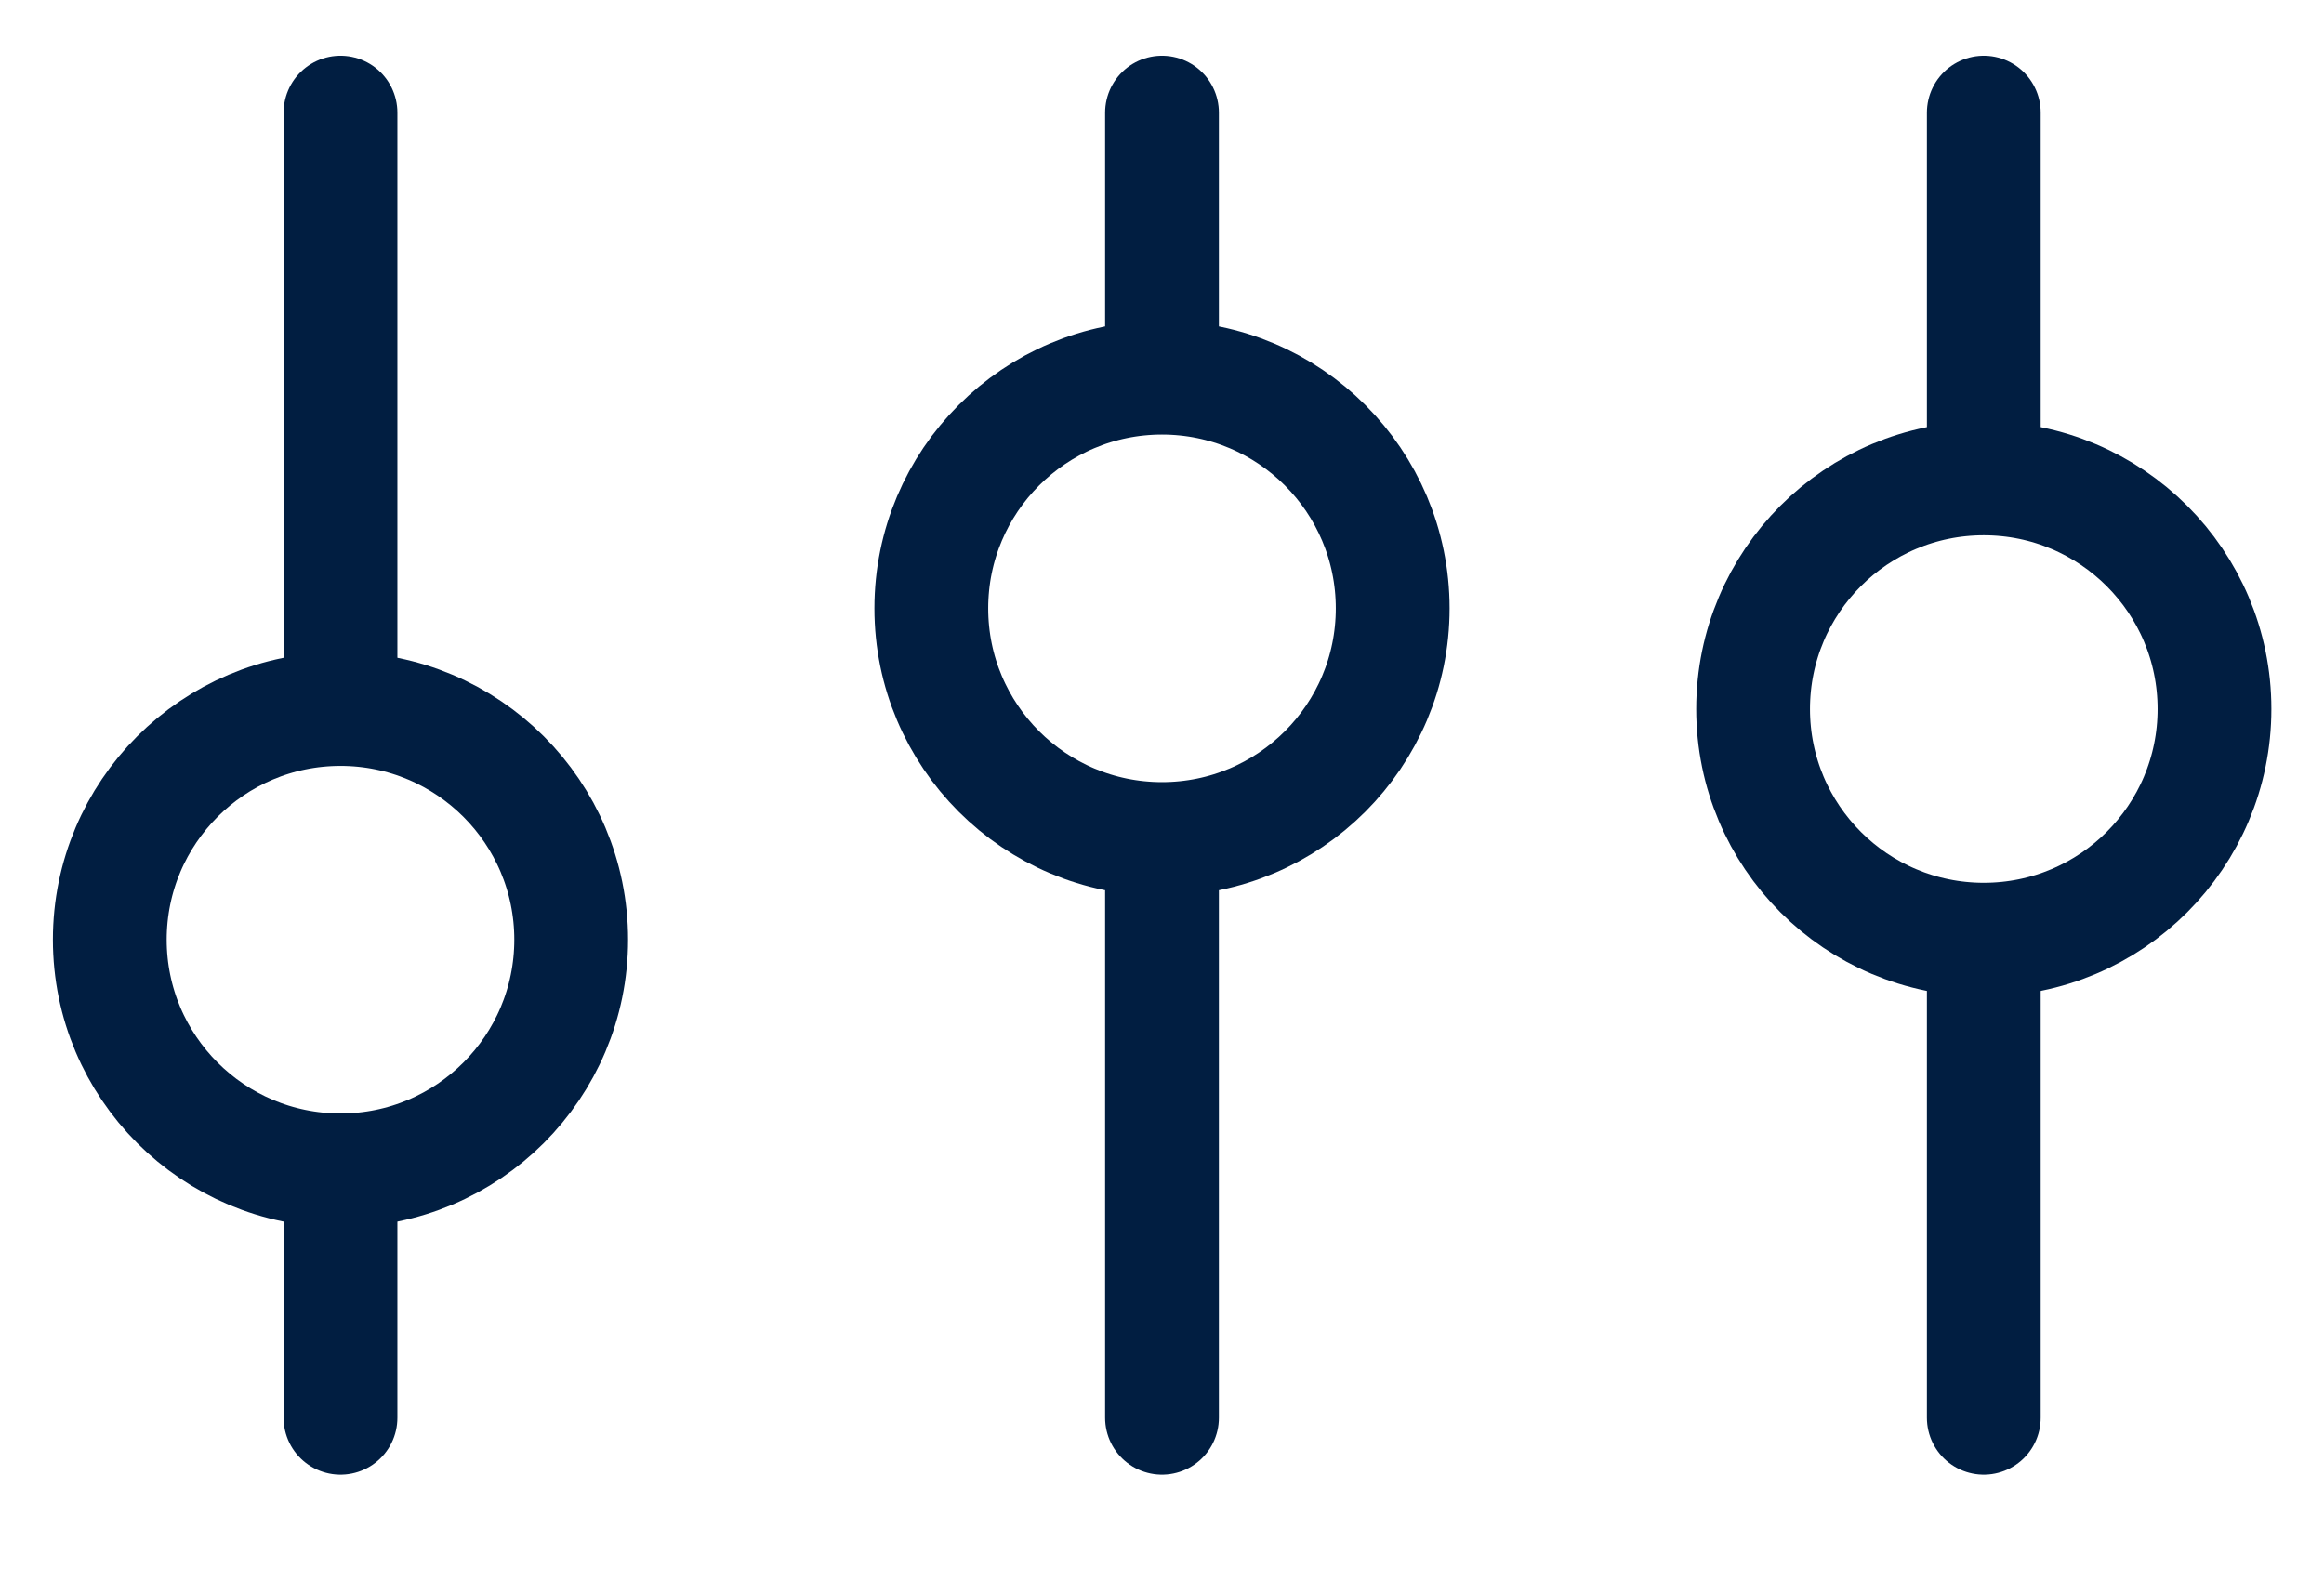
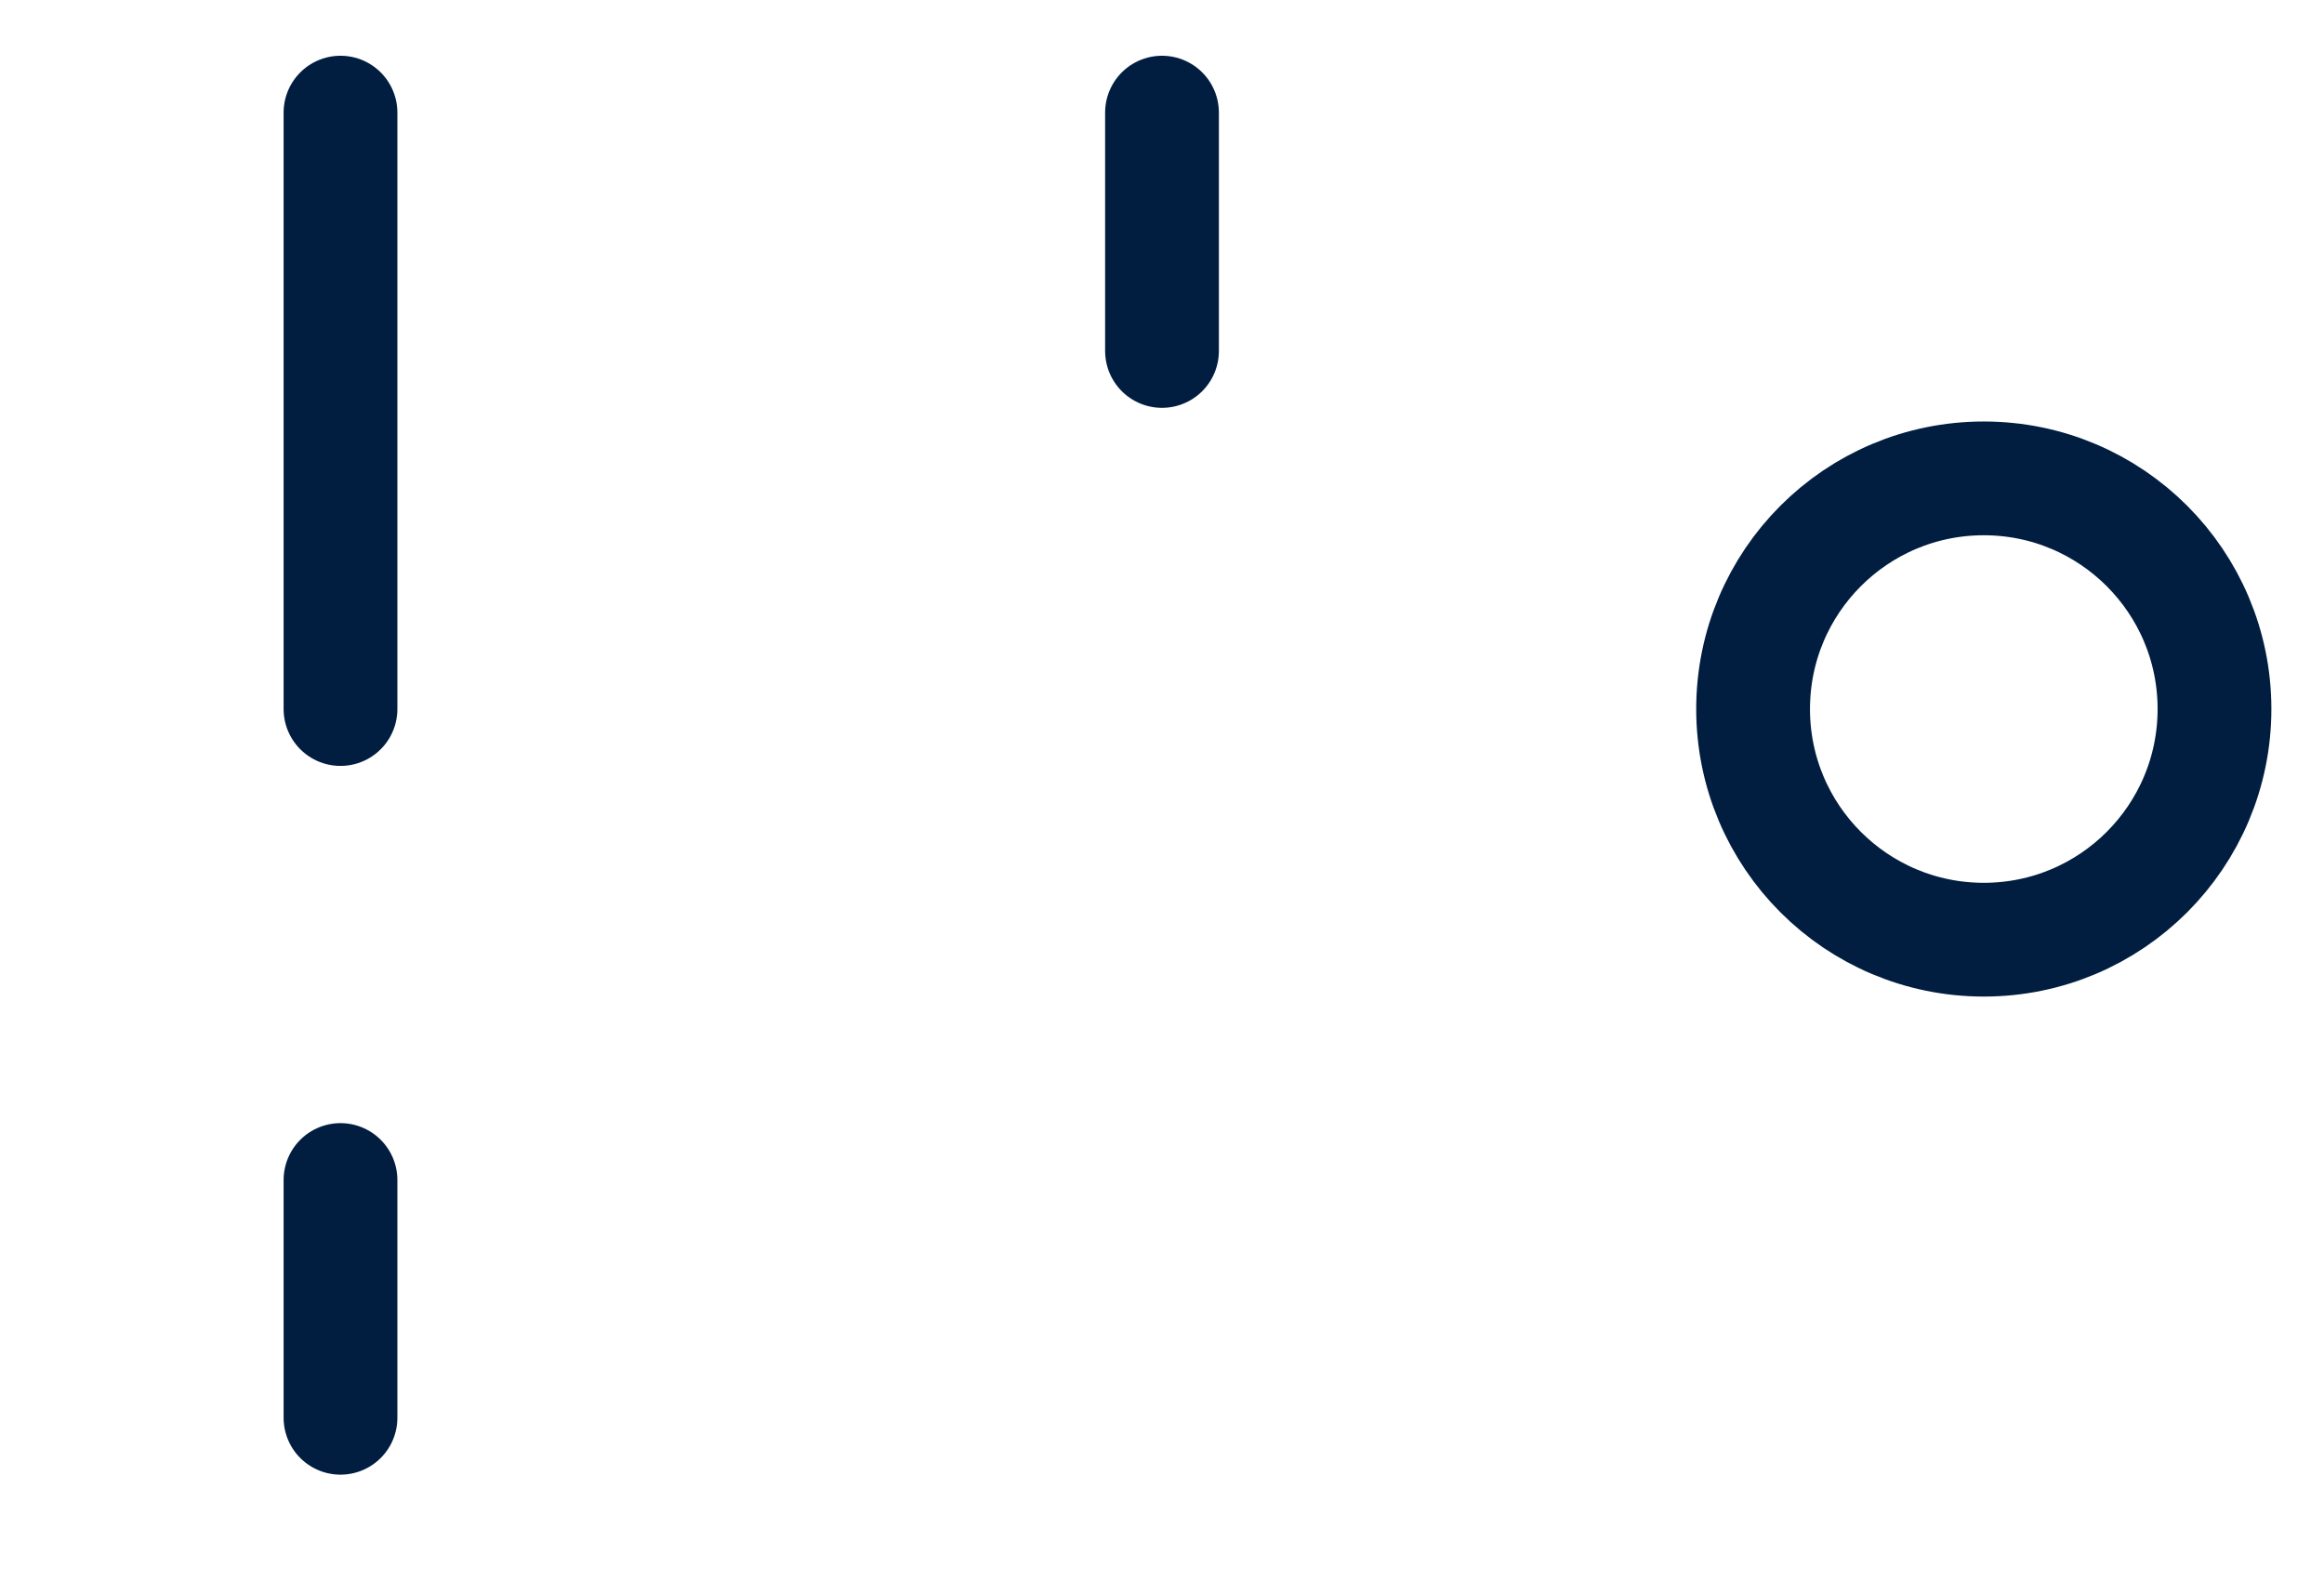
<svg xmlns="http://www.w3.org/2000/svg" id="Layer_1" data-name="Layer 1" viewBox="0 0 81.7 56.04">
  <defs>
    <style> .cls-1 { fill: none; stroke: #011e41; stroke-linecap: round; stroke-miterlimit: 10; stroke-width: 4px; } </style>
  </defs>
  <line class="cls-1" x1="11.97" y1="24.93" x2="11.97" y2="3.96" />
  <line class="cls-1" x1="11.97" y1="49.85" x2="11.97" y2="41.49" />
  <line class="cls-1" x1="40.85" y1="12.34" x2="40.85" y2="3.96" />
-   <line class="cls-1" x1="40.85" y1="49.85" x2="40.85" y2="29.96" />
-   <line class="cls-1" x1="69.74" y1="15.77" x2="69.74" y2="3.96" />
-   <line class="cls-1" x1="69.74" y1="49.85" x2="69.74" y2="33.32" />
  <g>
-     <circle class="cls-1" cx="11.97" cy="33.04" r="8.11" />
    <circle class="cls-1" cx="69.74" cy="24.93" r="8.11" />
-     <circle class="cls-1" cx="40.85" cy="21.39" r="8.11" />
  </g>
</svg>